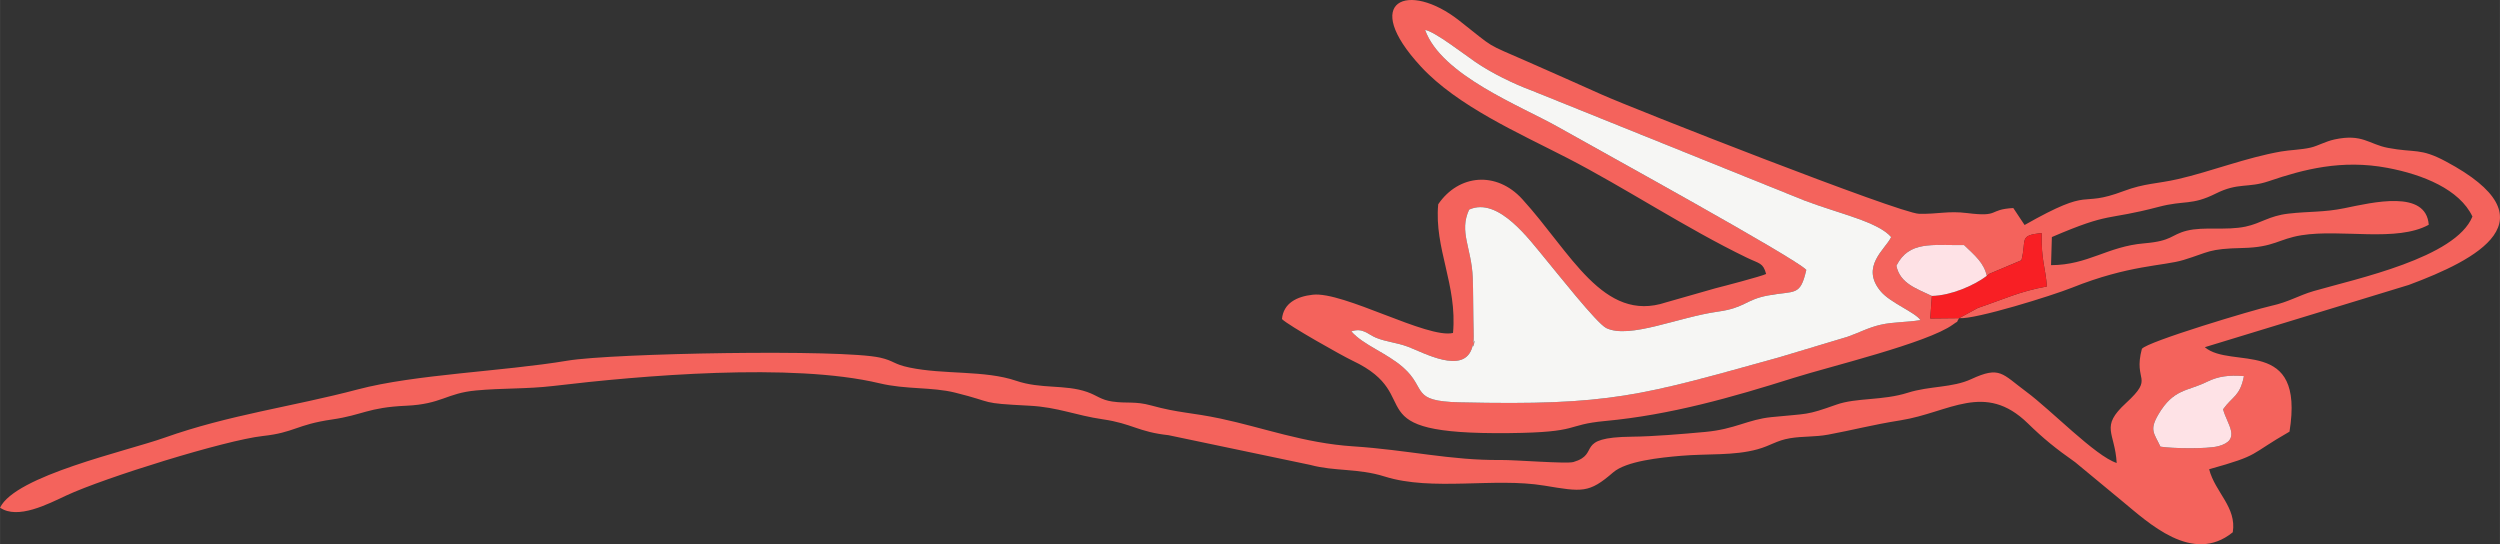
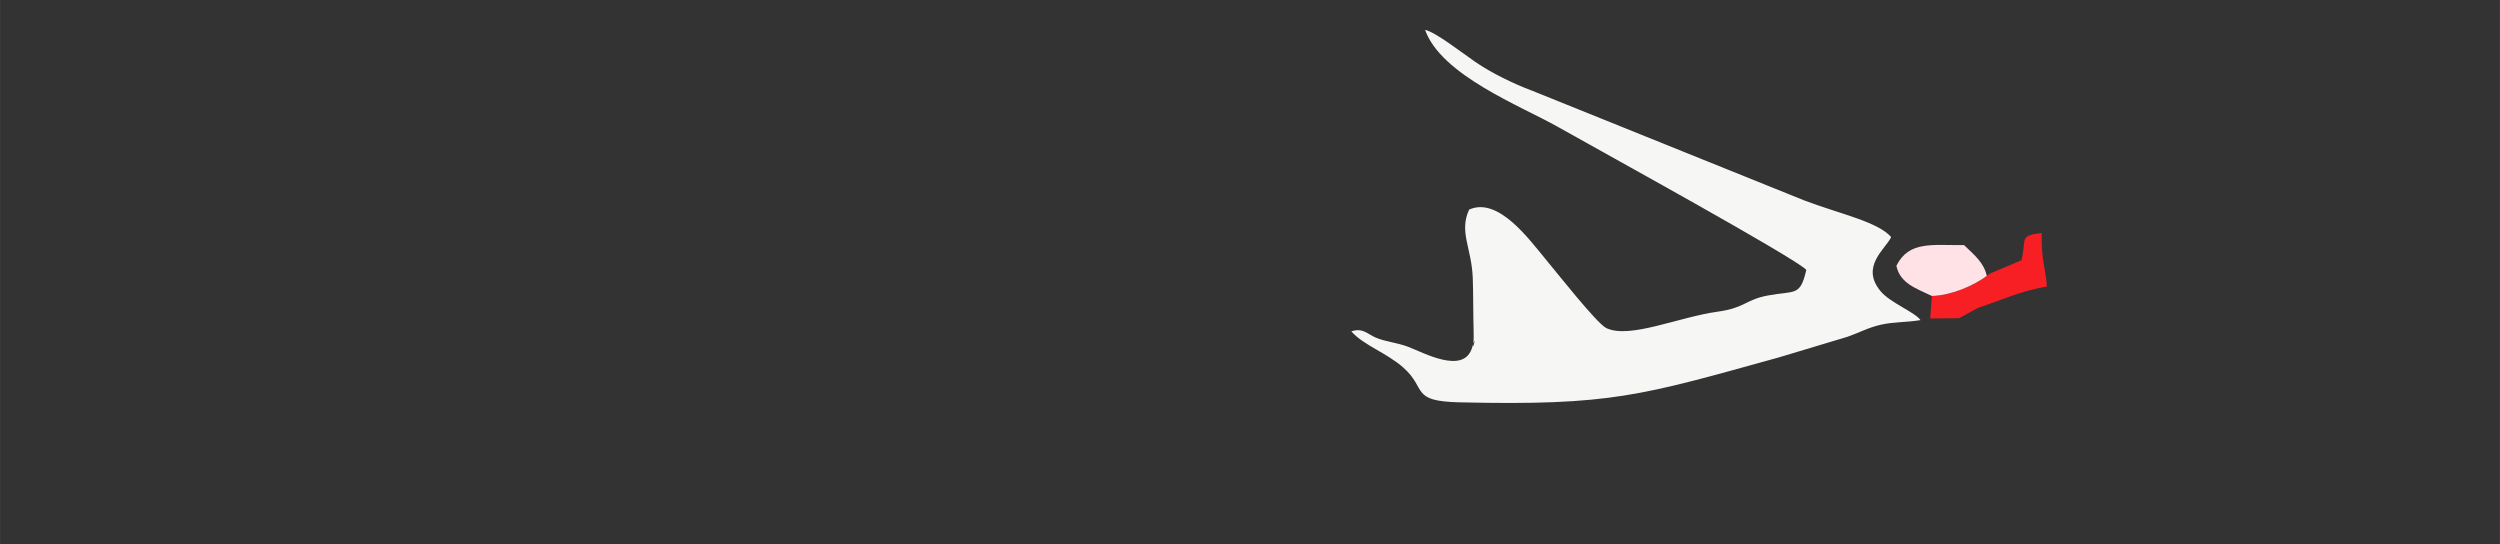
<svg xmlns="http://www.w3.org/2000/svg" xml:space="preserve" width="62.134mm" height="13.527mm" version="1.1" style="shape-rendering:geometricPrecision; text-rendering:geometricPrecision; image-rendering:optimizeQuality; fill-rule:evenodd; clip-rule:evenodd" viewBox="0 0 2643.49 575.52">
  <rect x="0" y="0" width="2643.49" height="575.52" fill="#333333" stroke="none" />
  <defs>
    <style type="text/css">
   
    .fil0 {fill:#F4635C}
    .fil1 {fill:#F6F6F4}
    .fil3 {fill:#F81F24}
    .fil2 {fill:#FEE2E6}
   
  </style>
  </defs>
  <g id="Capa_x0020_1">
    <g id="_2389155820784">
-       <path class="fil0" d="M2284.45 472.29c-6.62,-14.2 -11.93,-17.35 -2.29,-33.84 16.12,-27.58 30.89,-24.51 51.51,-34.72 11.8,-5.84 23.18,-7.33 39.08,-6.02 -4.19,21.51 -11.97,21 -22.04,35.07 3.96,15.64 20.16,32.35 -5.05,39.05 -11.61,3.08 -49.02,2.49 -61.21,0.47zm-183.6 -180.57c1.06,-0.73 2.31,-1.85 3.08,-2.35l33.56 -14.18c5.71,-22.29 -3.33,-26.06 21.38,-28.82 -0.49,29.49 3.89,35.32 5.55,56.53 -29.11,5.18 -47.12,14.1 -72.95,22.71l-19.94 10.85 -30.5 0.3 1.75 -23.81c-16.29,-7.82 -33.7,-13.19 -37.55,-31.92 13.38,-26.57 37.7,-21.51 71.57,-21.85 12.05,11.51 20.94,18.87 24.04,32.55zm-190.84 -6.36c-12.23,-12.97 -215.56,-124.54 -262.63,-151.17 -39.06,-22.1 -123.36,-54.52 -140.49,-102.59 10.22,1.73 40.73,25.36 52.98,33.78 17.24,11.87 40.91,23.38 60.04,30.46l288.14 116.18c37.9,14.32 77.47,22.4 91.68,38.64 -5.86,12.72 -33.21,31.29 -10.88,57.61 10.23,12.05 36.01,21.78 41.9,30.21 -15.25,2.49 -28.41,1.78 -42.09,4.9 -13.15,3 -22.89,8.47 -35.12,12.73l-72.95 21.92c-145.25,40.22 -176.85,51.08 -337.22,47.4 -52.58,-1.2 -34.04,-14.2 -59.55,-36.8 -17.49,-15.49 -42.24,-23.7 -54.92,-38.24 12.32,-4.13 17.23,3.05 26.05,6.71 10.45,4.34 21.54,5.01 33.54,9.44 16.39,6.07 59.84,30.6 68.32,0.41 5.53,-19.7 -0.95,12.6 1.4,-7.72 0.23,-2 -0.19,-18.51 -0.25,-21.77 -0.3,-14.42 -0.11,-29.21 -0.66,-43.6 -1.21,-31.94 -14.76,-48.57 -3.84,-72.22 30.88,-14.03 64,32.26 80.19,51.58 10.99,13.11 54.83,68.89 64.86,73.69 24.62,11.78 75.76,-11.51 118.27,-17.43 28.37,-3.96 28.86,-12.57 52.52,-17.01 28.96,-5.44 34.14,1.4 40.71,-27.1zm161.53 51.09c17.29,1.47 98.61,-23.91 119.4,-32.24 60.27,-24.14 96.79,-22.87 117.89,-29.3 27.71,-8.45 25.81,-11.86 62.77,-12.69 33.25,-0.76 37.77,-9.58 62.03,-13.48 42.29,-6.79 100.53,7.6 134.55,-11.08 -2.78,-37.4 -59.07,-23.67 -89.33,-17.48 -21.78,4.45 -36.98,3.17 -59.03,5.71 -20.67,2.37 -28.72,10.19 -45.26,13.71 -20.48,4.37 -43.98,-0.23 -62.24,4.34 -17,4.26 -15.12,10.86 -44.94,13.35 -39.14,3.29 -59.34,22.96 -98.6,23.09l0.87 -29.72c63.53,-27.26 55.87,-16.92 112.74,-31.88 28.12,-7.41 34.65,-1.16 60.69,-14.15 23.83,-11.89 33.61,-5.47 55.98,-13.07 36.79,-12.5 76.93,-23.14 125.32,-14.08 37.53,7.02 76.41,22.77 89.99,51.49 -17.63,43.68 -122.69,65.75 -167.81,78.79 -15.96,4.61 -26.32,11.56 -45.02,15.66 -17.61,3.86 -131.52,37.91 -136.71,45.49 -9.49,35.6 13.95,29.03 -16.84,57.33 -27.76,25.52 -11.69,30.29 -9.79,63.32 -22.47,-7.2 -69.66,-56.21 -95.43,-75.22 -25.94,-19.14 -27.74,-27.63 -58.43,-13.43 -20.06,9.29 -43.85,7.03 -67.09,14.39 -26.71,8.46 -54.25,5.04 -75.59,12.62 -32.36,11.49 -28.95,9.17 -68.38,13.13 -25.32,2.54 -38.37,12.73 -69.99,15.66 -24.04,2.22 -55.03,4.82 -77.66,5.05 -62.58,0.61 -32.25,18.15 -61.94,26.79 -7.21,2.1 -61.37,-2.31 -76.79,-2.15 -53.32,0.54 -97.89,-10.62 -156.2,-14.44 -51.78,-3.4 -95.03,-19.77 -140.1,-29.33 -31.02,-6.57 -44.19,-5.83 -73.47,-13.92 -17.03,-4.71 -25.48,-1.85 -40.94,-4.12 -12.36,-1.81 -16,-6.41 -26.65,-10.12 -23.5,-8.2 -48.65,-2.82 -75.08,-11.84 -33.18,-11.32 -76.27,-6.32 -112.89,-14.01 -17.07,-3.59 -16.12,-7.1 -30.95,-10.46 -40.43,-9.15 -283.45,-4.7 -330.57,3.2 -68.28,11.44 -161.11,14.37 -221.7,30.39 -69.74,18.43 -135.75,26.71 -204.65,51.15 -40.32,14.31 -157.31,40.01 -173.7,73.9 18.71,12.87 50.53,-3.74 69.95,-12.81 40.4,-18.86 168.37,-58.62 207.85,-62.95 33.75,-3.68 35.38,-12 73.43,-17.5 32.12,-4.65 37.77,-12.72 78.15,-14.51 37.61,-1.67 42.52,-13.23 73.9,-16.15 28.42,-2.65 53.7,-1.43 81.91,-4.78 91.99,-10.93 252.32,-24.91 344.73,-2.82 28.3,6.77 55.11,3.74 79.95,9.88 43.67,10.81 23.99,11.04 78.63,13.84 30.13,1.54 48.55,10.15 77.69,14.39 31.06,4.53 37.2,13.31 69.38,16.78l149.86 31.42c26.25,7.07 50.29,3.36 78.76,12.3 50.39,15.82 115.66,0.81 168.73,9.59 40.19,6.66 47.18,8.24 72.76,-13.92 13.92,-12.07 49.73,-15.71 71.99,-17.61 27.79,-2.37 55.78,0.03 80.57,-6.83 14.35,-3.97 20.2,-9.36 34.65,-11.76 13.62,-2.26 26.02,-1.16 40.18,-3.77 26.11,-4.82 45.73,-10.23 76.75,-15.18 51.33,-8.18 88.83,-41.24 134.39,3.24 16.61,16.21 29.59,26.7 50.02,41.05l49.81 41.22c27.47,22.58 74.45,67.55 116.91,32.89 4.2,-26.7 -18.58,-41.93 -25.02,-66.63 55.35,-15.49 40.91,-14.55 84.98,-39.75 16.39,-101.43 -61.41,-65.41 -89.56,-89.31l215.77 -65.86c71.54,-26.65 154.6,-69.06 38.82,-130.71 -27.01,-14.38 -32.13,-8.73 -60.91,-14.18 -20.31,-3.86 -26.99,-15.31 -56.58,-8.9 -9.64,2.09 -17.5,6.81 -25.16,8.59 -10.04,2.34 -21.7,2.47 -30.98,4.08 -37.28,6.46 -74.72,21.32 -109.37,29.24 -22.02,5.04 -35.25,4.34 -57.37,12.65 -49.6,18.64 -30.25,-6.36 -104.79,35.89l-11.93 -17.95c-27.36,1.58 -13.41,9.74 -48.7,5.35 -20.48,-2.55 -30.85,1.22 -51.03,0.74 -20.41,-0.48 -303.16,-111.55 -335.44,-126.05 -25.37,-11.41 -51.31,-22.87 -77.7,-34.5 -47.52,-20.93 -33.44,-12.7 -73.17,-43.87 -53.54,-42.01 -105.32,-21.37 -40.25,48.89 38.72,41.81 103.74,70.3 155.05,96.73 60.24,31.04 125.41,74.27 189.56,105.25 13.5,6.51 17.01,5.22 20.31,17.18 -5.02,2.52 -46.45,13.35 -53.29,15.04l-52.61 15.01c-66.47,22.18 -100.72,-53.06 -152.03,-109.25 -27.21,-29.8 -67.16,-26.25 -88.82,5.48 -4.37,46.87 20.29,85.13 15.65,136.11 -26.97,6.39 -115.82,-44.09 -148.29,-40.45 -16.97,1.89 -30.98,8.91 -32.59,25.74 6.3,6.51 63.7,38.87 74.57,43.99 80.94,38.11 -2.26,78.37 165.51,76.61 77.43,-0.81 58.01,-8.75 101.83,-12.82 68.91,-6.4 134.5,-25.16 199.28,-45.6 37.55,-11.85 141.53,-36.86 168.18,-56.27 8.99,-6.54 1.48,1.04 6.69,-6.84z" />
      <path class="fil1" d="M1910 285.37c-6.56,28.49 -11.75,21.66 -40.71,27.1 -23.66,4.45 -24.15,13.06 -52.52,17.01 -42.51,5.92 -93.65,29.22 -118.27,17.43 -10.03,-4.79 -53.87,-60.58 -64.86,-73.69 -16.19,-19.32 -49.31,-65.61 -80.19,-51.58 -10.92,23.66 2.63,40.28 3.84,72.22 0.54,14.39 0.36,29.18 0.66,43.6 0.06,3.27 0.47,19.78 0.25,21.77 -2.36,20.32 4.13,-11.98 -1.4,7.72 -8.48,30.19 -51.93,5.66 -68.32,-0.41 -12,-4.43 -23.08,-5.1 -33.54,-9.44 -8.81,-3.65 -13.72,-10.83 -26.05,-6.71 12.68,14.54 37.42,22.74 54.92,38.24 25.51,22.6 6.97,35.6 59.55,36.8 160.37,3.68 191.97,-7.18 337.22,-47.4l72.95 -21.92c12.23,-4.26 21.97,-9.73 35.12,-12.73 13.68,-3.11 26.85,-2.41 42.09,-4.9 -5.89,-8.43 -31.67,-18.16 -41.9,-30.21 -22.34,-26.32 5.02,-44.89 10.88,-57.61 -14.22,-16.24 -53.78,-24.32 -91.68,-38.64l-288.14 -116.18c-19.12,-7.08 -42.79,-18.59 -60.04,-30.46 -12.25,-8.43 -42.76,-32.05 -52.98,-33.78 17.13,48.07 101.43,80.49 140.49,102.59 47.07,26.63 250.41,138.2 262.63,151.17z" />
-       <path class="fil2" d="M2284.45 472.29c12.19,2.02 49.6,2.61 61.21,-0.47 25.21,-6.7 9.01,-23.41 5.05,-39.05 10.07,-14.06 17.85,-13.56 22.04,-35.07 -15.9,-1.31 -27.28,0.18 -39.08,6.02 -20.63,10.21 -35.39,7.14 -51.51,34.72 -9.64,16.5 -4.32,19.64 2.29,33.84z" />
+       <path class="fil2" d="M2284.45 472.29z" />
      <path class="fil3" d="M2100.85 291.73c-14.28,10.72 -38.47,20.8 -58.06,21.22l-1.75 23.81 30.5 -0.3 19.94 -10.85c25.83,-8.6 43.84,-17.52 72.95,-22.71 -1.66,-21.21 -6.05,-27.04 -5.55,-56.53 -24.71,2.76 -15.67,6.53 -21.38,28.82l-33.56 14.18c-0.77,0.5 -2.02,1.62 -3.08,2.35z" />
      <path class="fil2" d="M2042.79 312.94c19.59,-0.42 43.78,-10.5 58.06,-21.22 -3.09,-13.68 -11.98,-21.04 -24.04,-32.55 -33.87,0.33 -58.19,-4.72 -71.57,21.85 3.85,18.73 21.26,24.1 37.55,31.92z" />
    </g>
  </g>
</svg>